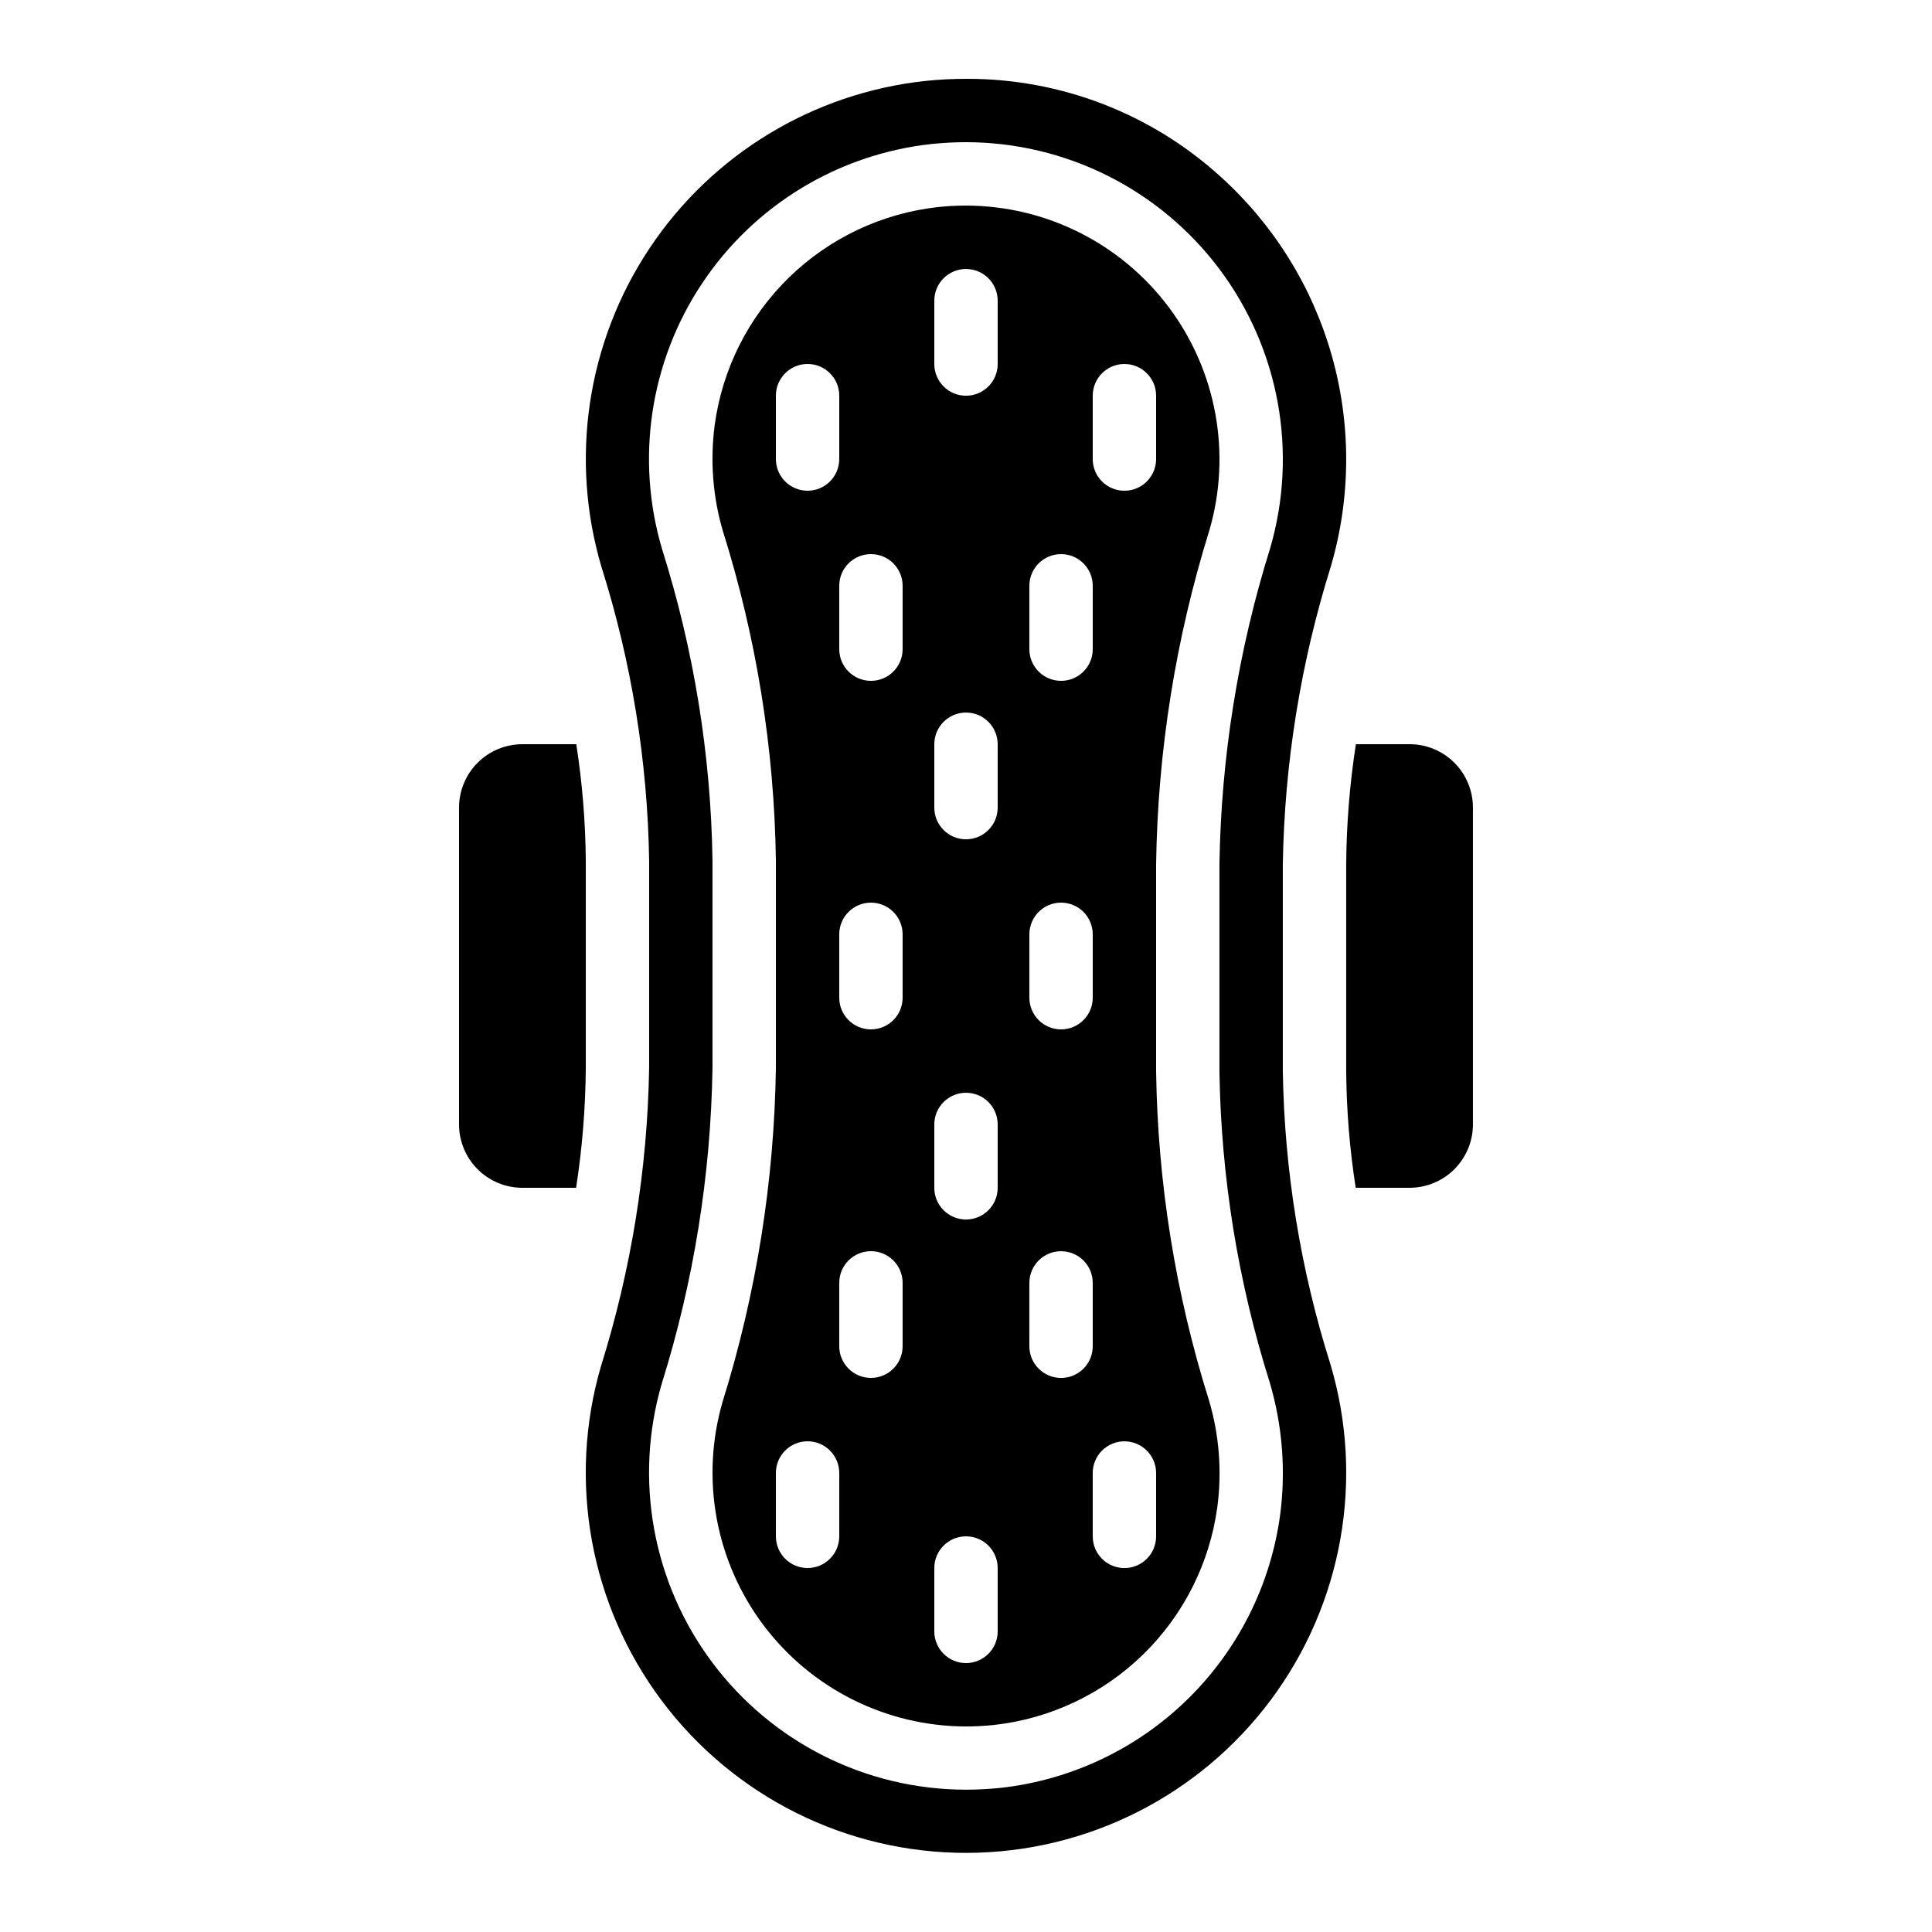
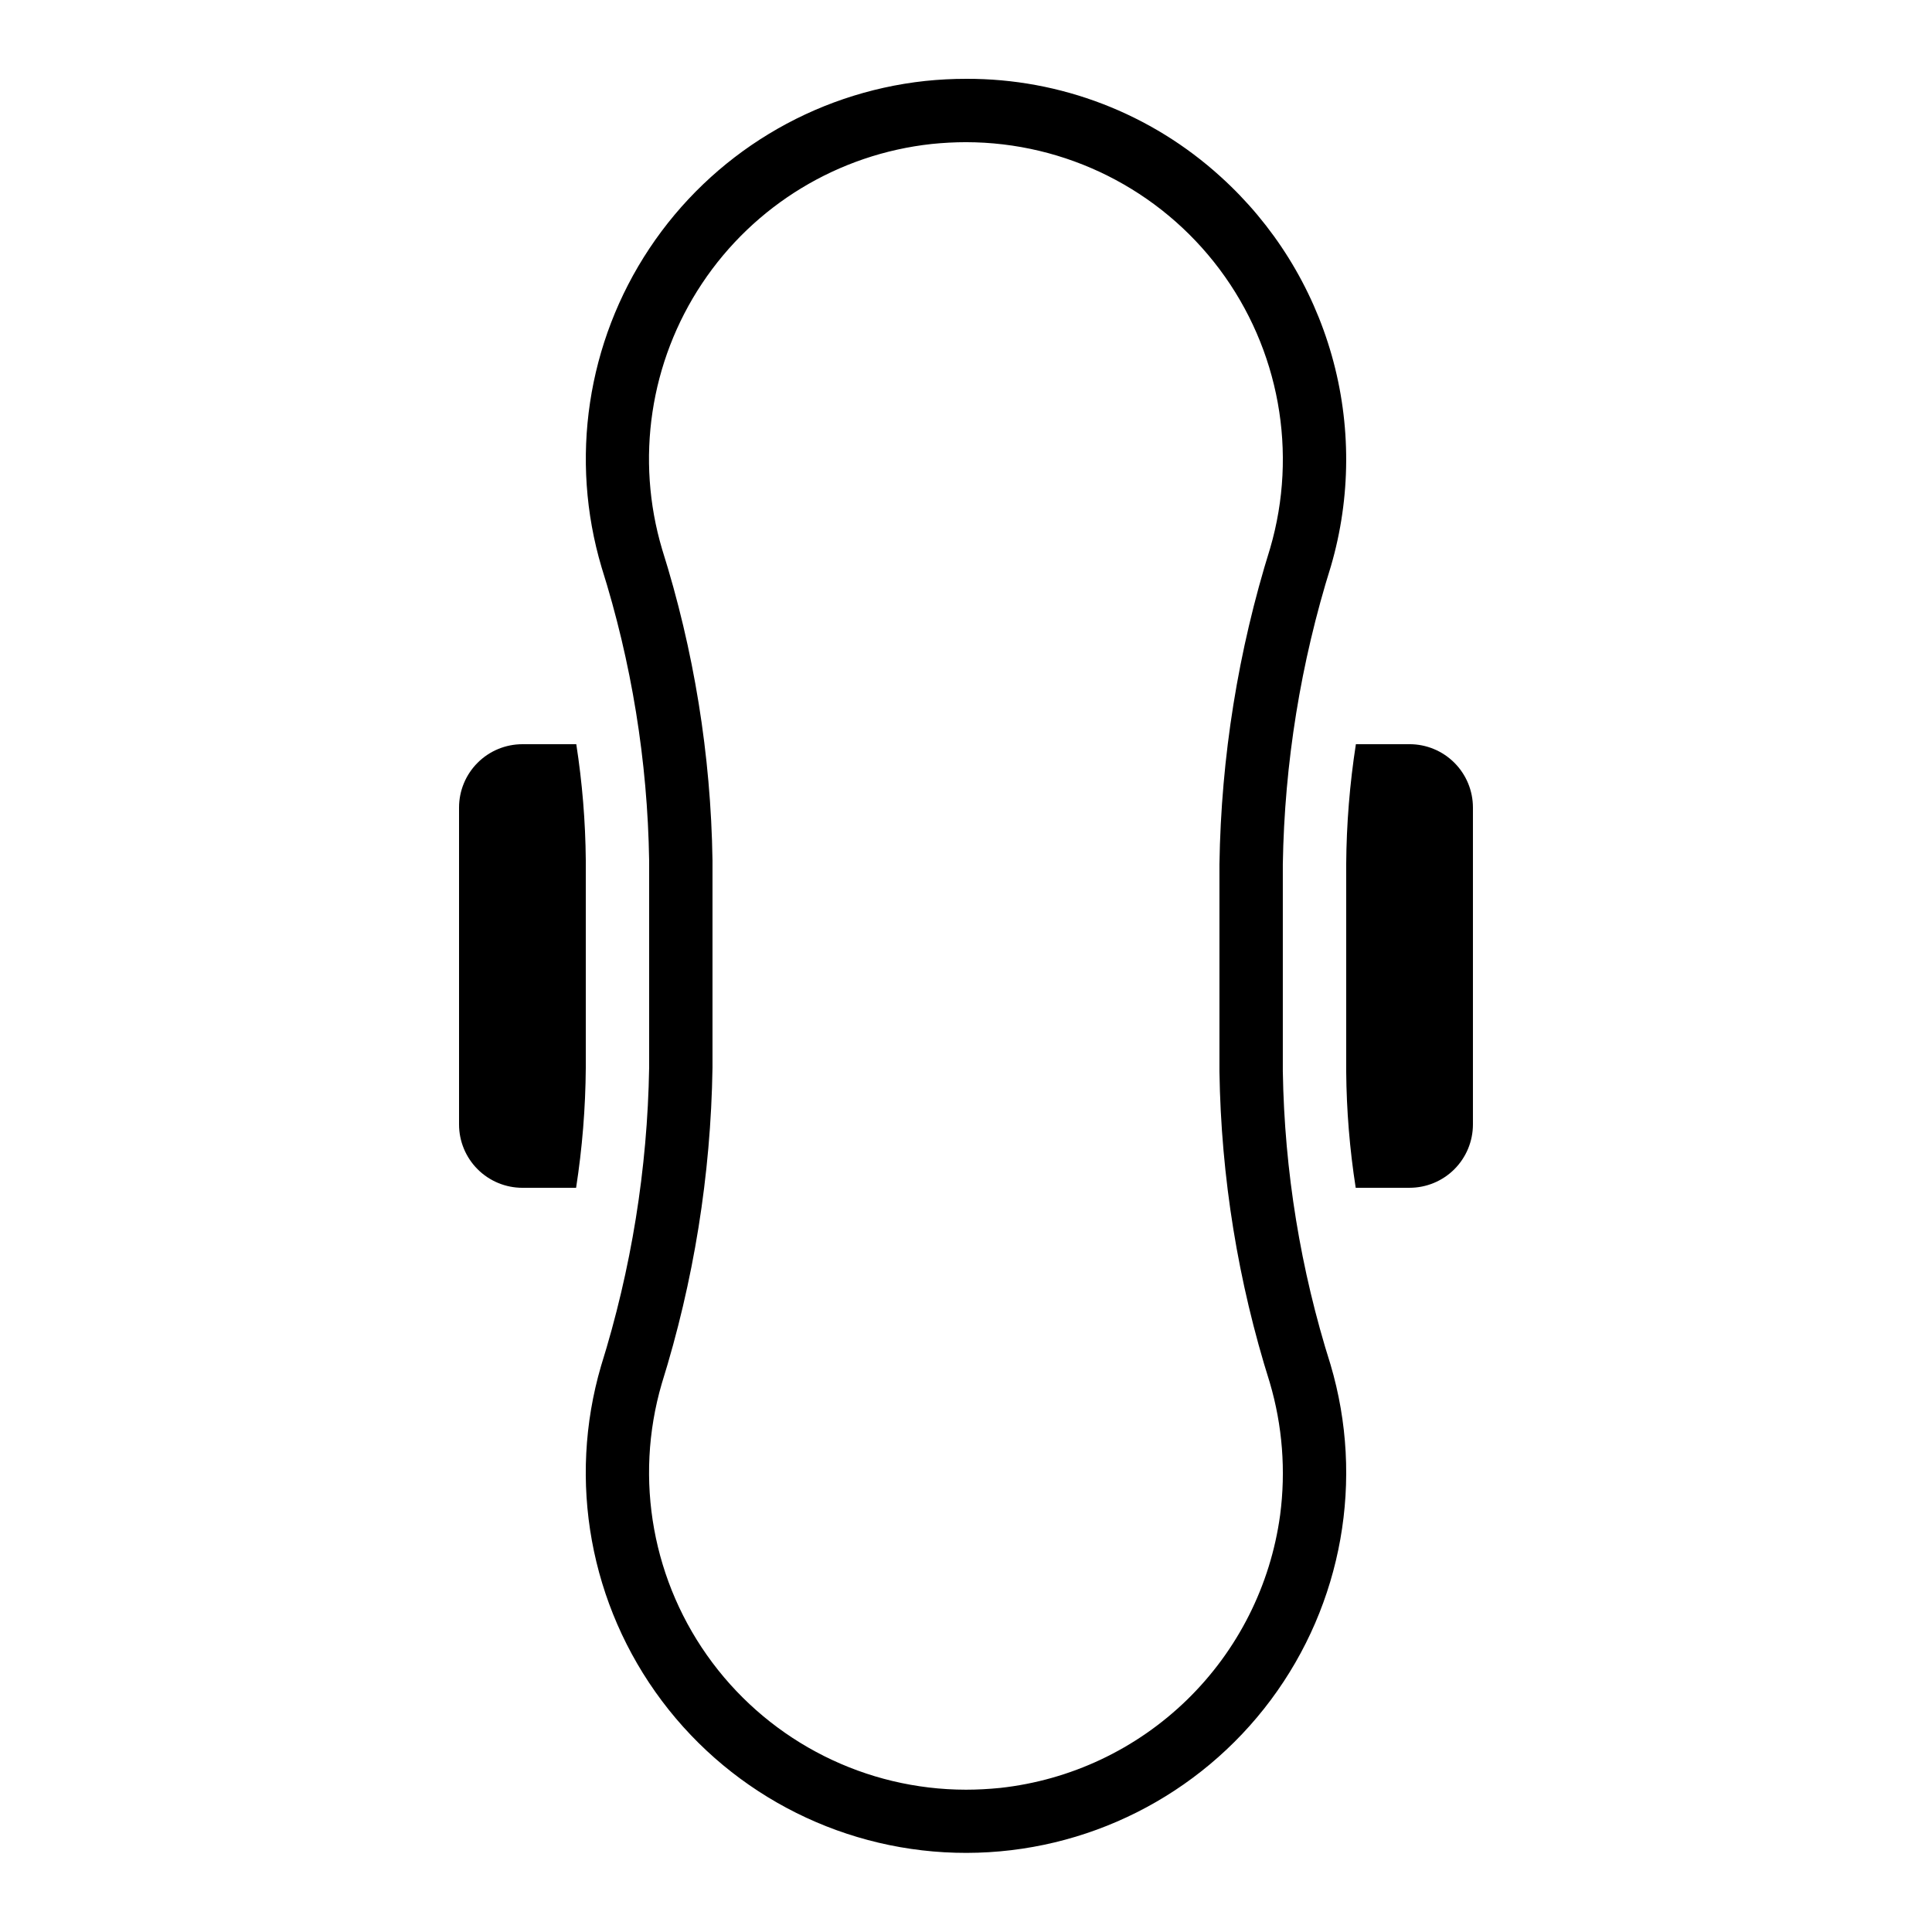
<svg xmlns="http://www.w3.org/2000/svg" fill="#000000" width="800px" height="800px" version="1.1" viewBox="144 144 512 512">
  <g>
    <path d="m483.96 427.98v-54.949c0.441-26.809 4.734-53.41 12.75-78.996 5.316-18.219 5.394-37.566 0.219-55.824-5.172-18.258-15.391-34.688-29.477-47.406-18.418-16.746-42.438-25.992-67.332-25.914-3.648-0.004-7.289 0.184-10.918 0.562-29.734 3.207-56.512 19.461-73.082 44.363-16.566 24.902-21.219 55.875-12.691 84.547 7.938 25.141 12.18 51.301 12.598 77.66v54.949c-0.445 26.809-4.734 53.41-12.738 78.996-8.922 30.484-2.949 63.391 16.121 88.793 19.066 25.402 48.996 40.328 80.758 40.273s61.641-15.086 80.621-40.551c18.98-25.469 24.84-58.398 15.812-88.852-7.953-25.133-12.211-51.293-12.641-77.652zm-0.723 117.55h0.004c-2.531 18.602-11.207 35.82-24.652 48.918-13.445 13.102-30.883 21.328-49.543 23.371-3.023 0.301-6.078 0.469-9.059 0.469h-0.004c-26.445-0.023-51.336-12.496-67.191-33.664-15.855-21.164-20.828-48.559-13.418-73.949 8.477-27.113 13.004-55.305 13.445-83.707v-54.949c-0.426-27.98-4.922-55.75-13.344-82.438-7.106-23.891-3.234-49.707 10.574-70.457 13.805-20.754 36.117-34.301 60.902-36.973 3.004-0.305 6.062-0.473 9.043-0.473 26.445 0.027 51.336 12.5 67.191 33.664 15.855 21.168 20.828 48.562 13.418 73.949-8.477 27.125-13 55.324-13.438 83.734v54.949c0.426 27.98 4.922 55.746 13.344 82.434 3.359 11.395 4.289 23.367 2.731 35.148z" />
    <path d="m299.24 372.02c-0.09-10.312-0.934-20.605-2.519-30.797h-14.277c-4.453 0-8.723 1.766-11.875 4.918-3.148 3.148-4.918 7.418-4.918 11.875v83.969c0 4.453 1.77 8.723 4.918 11.875 3.152 3.148 7.422 4.918 11.875 4.918h14.227c1.637-10.527 2.492-21.156 2.57-31.809z" />
    <path d="m517.55 341.22h-14.227c-1.633 10.523-2.492 21.152-2.566 31.805v54.949c0.086 10.312 0.93 20.609 2.519 30.801h14.273c4.453 0 8.727-1.77 11.875-4.918 3.148-3.152 4.918-7.422 4.918-11.875v-83.969c0-4.457-1.77-8.727-4.918-11.875-3.148-3.152-7.422-4.918-11.875-4.918z" />
-     <path d="m450.38 427.98v-54.949c0.43-30.008 5.18-59.797 14.105-88.453 5.922-20.309 1.941-42.223-10.738-59.152-12.684-16.934-32.594-26.914-53.746-26.945-2.449 0-4.898 0.129-7.332 0.383-14.902 1.633-28.828 8.199-39.566 18.66-10.738 10.457-17.668 24.207-19.691 39.062-1.258 9.453-0.52 19.062 2.176 28.211 8.883 28.242 13.609 57.625 14.031 87.227v54.949c-0.43 30.008-5.18 59.797-14.105 88.453-5.922 20.309-1.941 42.223 10.738 59.156 12.684 16.934 32.594 26.914 53.75 26.945 2.453-0.004 4.906-0.133 7.348-0.387 14.895-1.633 28.82-8.199 39.559-18.656 10.734-10.457 17.664-24.207 19.688-39.055 1.262-9.461 0.52-19.078-2.176-28.23-8.887-28.238-13.617-57.617-14.039-87.219zm-16.793-179.12c0-4.637 3.758-8.398 8.398-8.398 4.637 0 8.395 3.762 8.395 8.398v16.793c0 4.637-3.758 8.398-8.395 8.398-4.641 0-8.398-3.762-8.398-8.398zm-16.793 50.383c0-4.641 3.758-8.398 8.395-8.398 4.641 0 8.398 3.758 8.398 8.398v16.793c0 4.637-3.758 8.395-8.398 8.395-4.637 0-8.395-3.758-8.395-8.395zm0 92.363c0-4.637 3.758-8.398 8.395-8.398 4.641 0 8.398 3.762 8.398 8.398v16.793c0 4.637-3.758 8.398-8.398 8.398-4.637 0-8.395-3.762-8.395-8.398zm-67.176-142.75c0-4.637 3.758-8.398 8.398-8.398 4.637 0 8.395 3.762 8.395 8.398v16.793c0 4.637-3.758 8.398-8.395 8.398-4.641 0-8.398-3.762-8.398-8.398zm16.793 302.29c0 4.637-3.758 8.398-8.395 8.398-4.641 0-8.398-3.762-8.398-8.398v-16.793c0-4.637 3.758-8.398 8.398-8.398 4.637 0 8.395 3.762 8.395 8.398zm16.793-50.383v0.004c0 4.637-3.758 8.395-8.395 8.395-4.637 0-8.398-3.758-8.398-8.395v-16.797c0-4.637 3.762-8.395 8.398-8.395 4.637 0 8.395 3.758 8.395 8.395zm0-92.363c0 4.637-3.758 8.398-8.395 8.398-4.637 0-8.398-3.762-8.398-8.398v-16.793c0-4.637 3.762-8.398 8.398-8.398 4.637 0 8.395 3.762 8.395 8.398zm0-92.363c0 4.637-3.758 8.395-8.395 8.395-4.637 0-8.398-3.758-8.398-8.395v-16.793c0-4.641 3.762-8.398 8.398-8.398 4.637 0 8.395 3.758 8.395 8.398zm25.191 260.3c0 4.637-3.758 8.398-8.395 8.398-4.641 0-8.398-3.762-8.398-8.398v-16.793c0-4.637 3.758-8.398 8.398-8.398 4.637 0 8.395 3.762 8.395 8.398zm0-117.55c0 4.637-3.758 8.395-8.395 8.395-4.641 0-8.398-3.758-8.398-8.395v-16.793c0-4.641 3.758-8.398 8.398-8.398 4.637 0 8.395 3.758 8.395 8.398zm0-100.76c0 4.637-3.758 8.395-8.395 8.395-4.641 0-8.398-3.758-8.398-8.395v-16.793c0-4.641 3.758-8.398 8.398-8.398 4.637 0 8.395 3.758 8.395 8.398zm0-117.55v-0.004c0 4.641-3.758 8.398-8.395 8.398-4.641 0-8.398-3.758-8.398-8.398v-16.793c0-4.637 3.758-8.395 8.398-8.395 4.637 0 8.395 3.758 8.395 8.395zm16.793 268.7v-0.004c-4.637 0-8.395-3.758-8.395-8.395v-16.797c0-4.637 3.758-8.395 8.395-8.395 4.641 0 8.398 3.758 8.398 8.395v16.797c0 2.227-0.887 4.363-2.461 5.938s-3.711 2.457-5.938 2.457zm25.191 41.984v-0.004c0 4.637-3.758 8.398-8.395 8.398-4.641 0-8.398-3.762-8.398-8.398v-16.793c0-4.637 3.758-8.398 8.398-8.398 4.637 0 8.395 3.762 8.395 8.398z" />
  </g>
</svg>